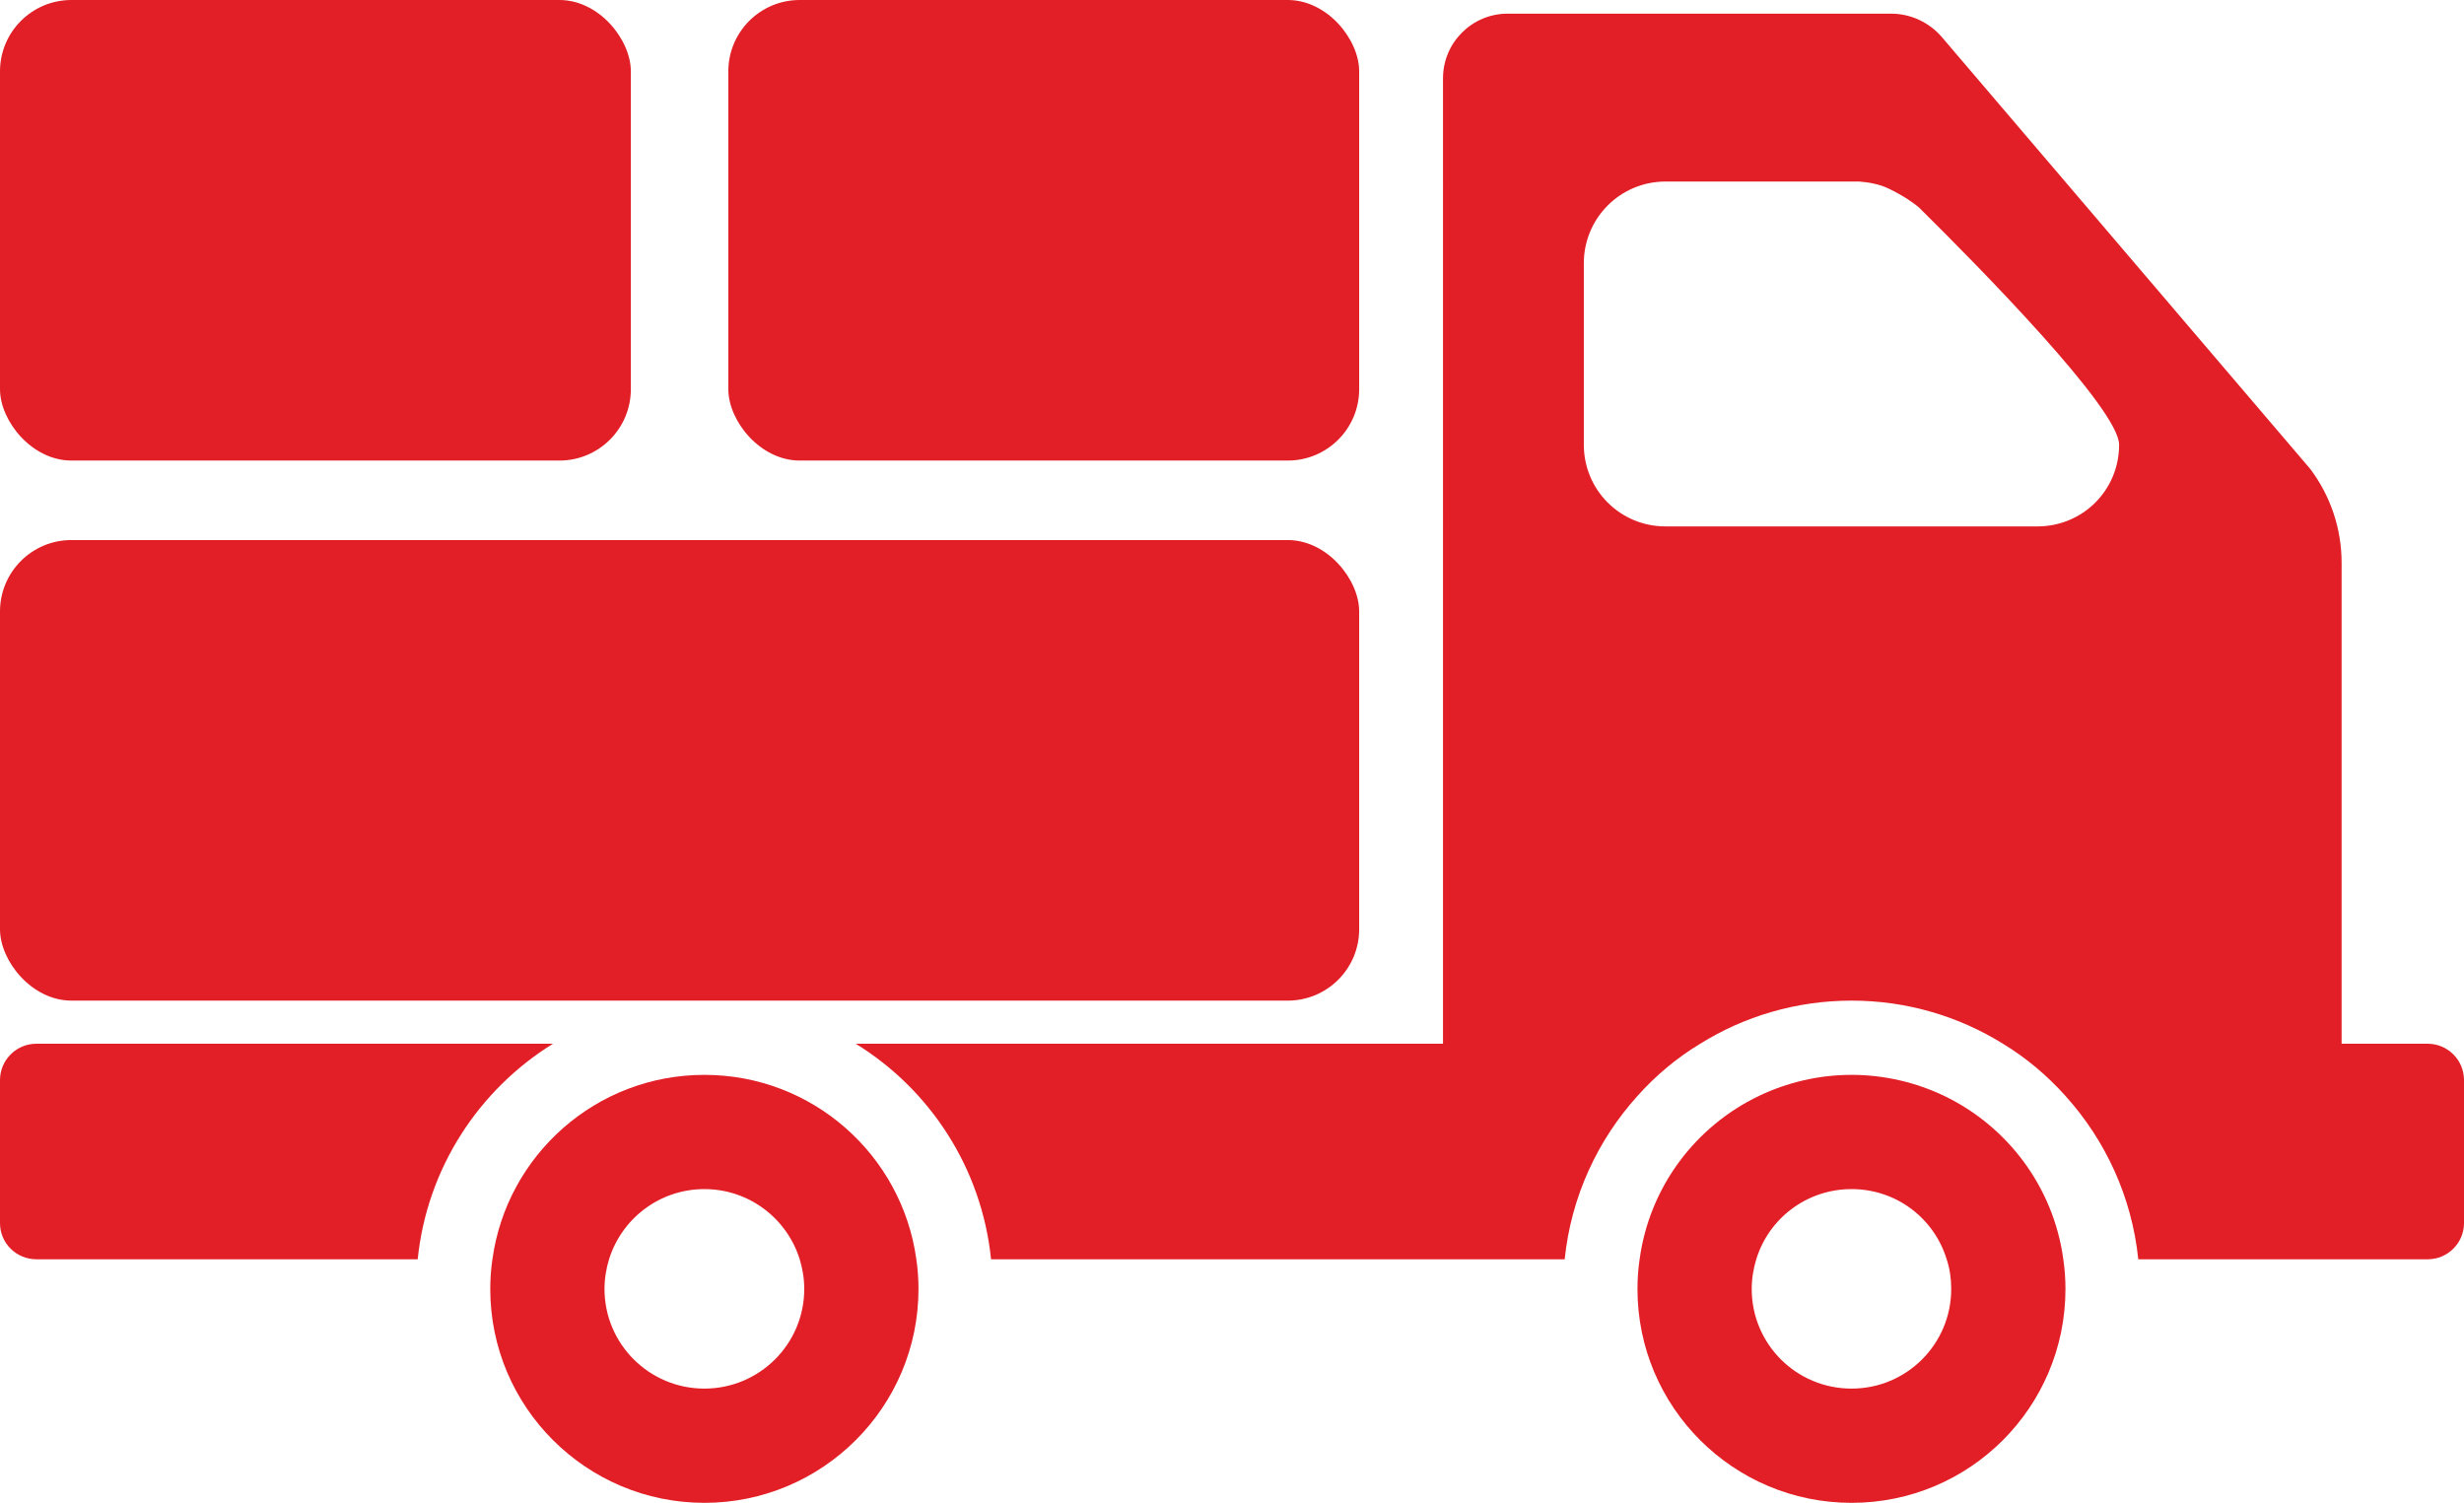
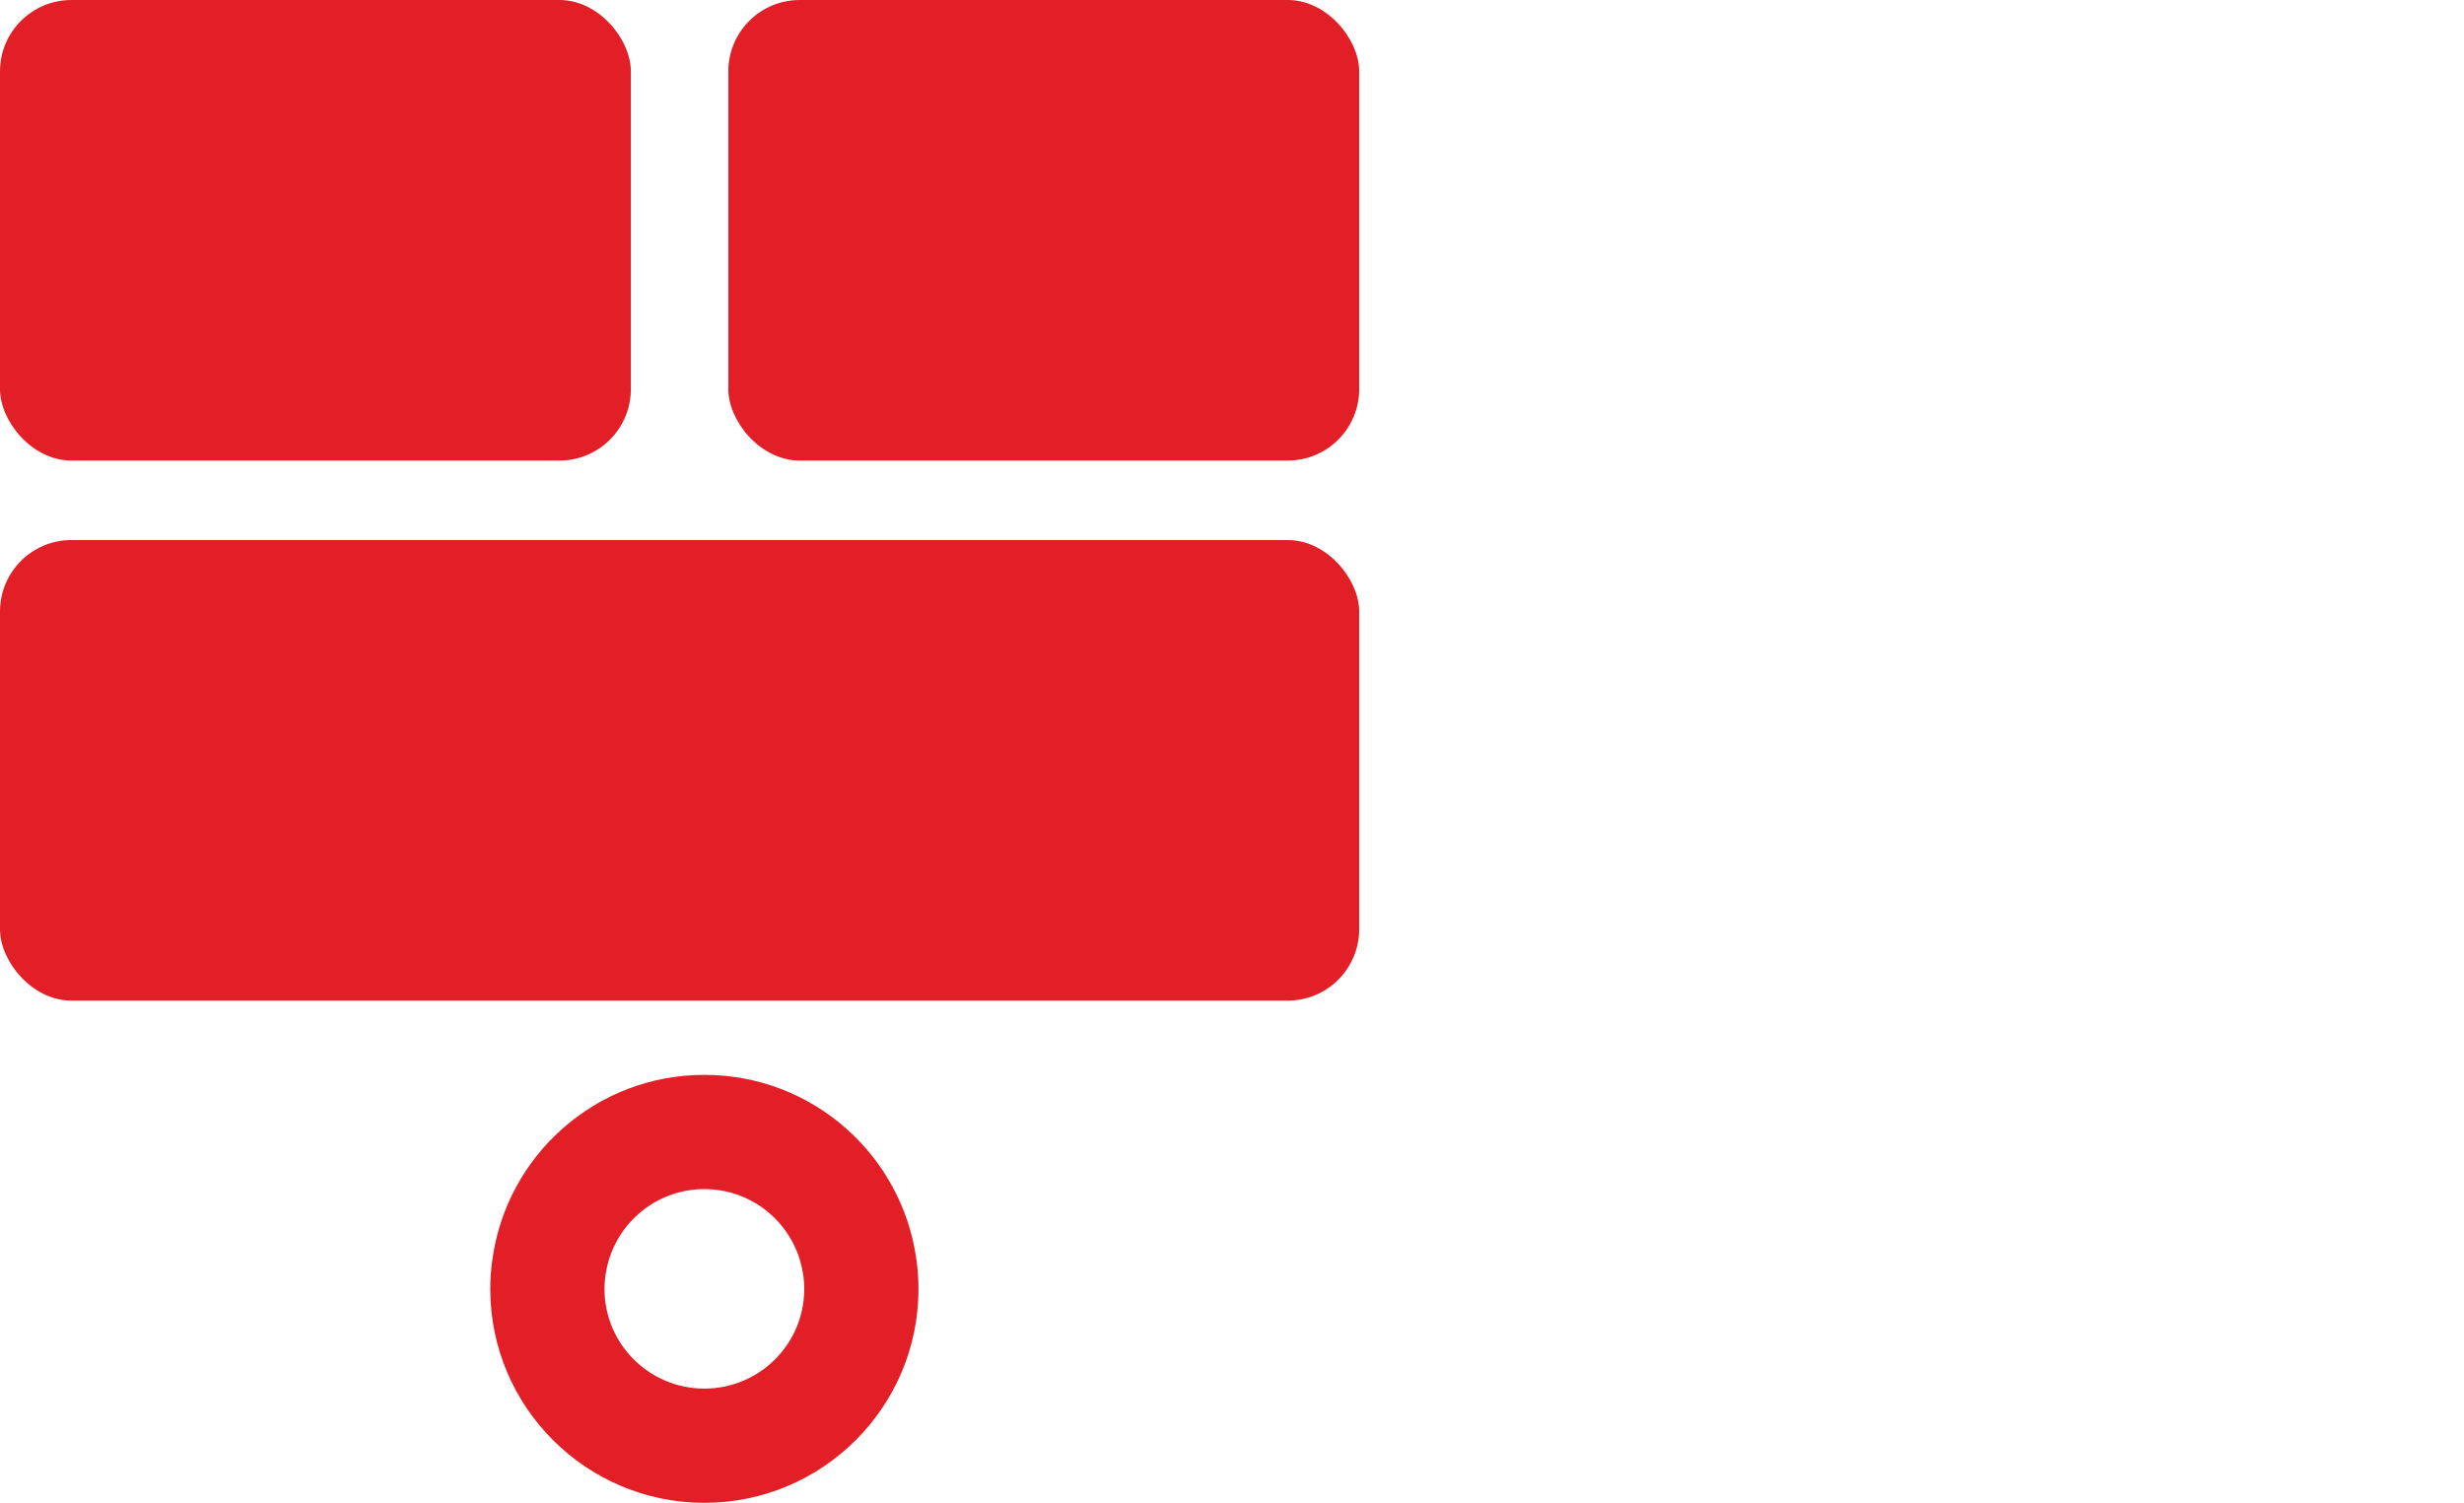
<svg xmlns="http://www.w3.org/2000/svg" id="Layer_2" viewBox="0 0 102.88 62.75">
  <defs>
    <style>.cls-1{fill:#e21f26;}</style>
  </defs>
  <g id="Layer_1-2">
    <g>
      <rect class="cls-1" x="0" width="26.34" height="19.23" rx="2.98" ry="2.98" />
      <rect class="cls-1" x="30.41" width="26.34" height="19.23" rx="2.98" ry="2.98" />
      <rect class="cls-1" x="0" y="22.55" width="56.75" height="19.23" rx="2.98" ry="2.98" />
-       <path class="cls-1" d="M17.44,52.58H1.52c-.84,0-1.52-.67-1.52-1.51v-5.97c0-.84,.68-1.52,1.52-1.52H23.09c-3.09,1.91-5.26,5.19-5.65,9Z" />
      <path class="cls-1" d="M38.26,52.58c-.6-4.35-4.33-7.7-8.85-7.7s-8.25,3.35-8.85,7.7c-.06,.4-.09,.82-.09,1.24,0,4.93,4.01,8.93,8.94,8.93s8.94-4,8.94-8.93c0-.42-.03-.84-.09-1.24Zm-8.85,5.4c-2.3,0-4.17-1.86-4.17-4.16,0-.43,.07-.85,.19-1.24,.53-1.7,2.11-2.93,3.98-2.93s3.45,1.23,3.98,2.93c.12,.39,.19,.81,.19,1.24,0,2.3-1.87,4.16-4.17,4.16Z" />
-       <path class="cls-1" d="M86.15,52.58c-.41-3.02-2.33-5.55-4.97-6.82-1.17-.56-2.49-.88-3.87-.88s-2.7,.32-3.87,.88c-2.65,1.27-4.57,3.8-4.98,6.82-.06,.4-.09,.82-.09,1.24,0,4.93,4,8.93,8.94,8.93s8.93-4,8.93-8.93c0-.42-.03-.84-.09-1.24Zm-8.84,5.4c-2.31,0-4.17-1.86-4.17-4.16,0-.43,.07-.85,.19-1.24,.52-1.7,2.1-2.93,3.98-2.93s3.45,1.23,3.97,2.93c.13,.39,.19,.81,.19,1.24,0,2.3-1.86,4.16-4.16,4.16Z" />
-       <path class="cls-1" d="M101.36,43.58h-3.59V23.5c0-1.42-.46-2.79-1.31-3.92L81.08,1.55c-.53-.62-1.31-.98-2.13-.98h-16c-1.49,0-2.7,1.21-2.7,2.7V43.58h-24.52c3.1,1.91,5.26,5.19,5.65,9h23.95c.27-2.62,1.38-4.98,3.04-6.82,.76-.85,1.64-1.59,2.62-2.18,1.83-1.14,4-1.8,6.32-1.8s4.48,.66,6.32,1.8c.97,.59,1.85,1.33,2.61,2.18,1.66,1.84,2.77,4.2,3.04,6.82h12.09c.83,0,1.51-.68,1.51-1.51v-5.97c0-.84-.68-1.52-1.52-1.52Zm-16.29-21.6h-15.53c-1.89,0-3.41-1.52-3.41-3.41v-7.58c0-1.88,1.52-3.41,3.41-3.41h8.09c.4,.03,.84,.11,1.22,.29,.68,.33,1.06,.62,1.21,.74,.05,.04,.07,.06,.07,.06,2.51,2.48,8.35,8.41,8.35,9.9,0,1.9-1.52,3.41-3.41,3.41Z" />
    </g>
  </g>
</svg>